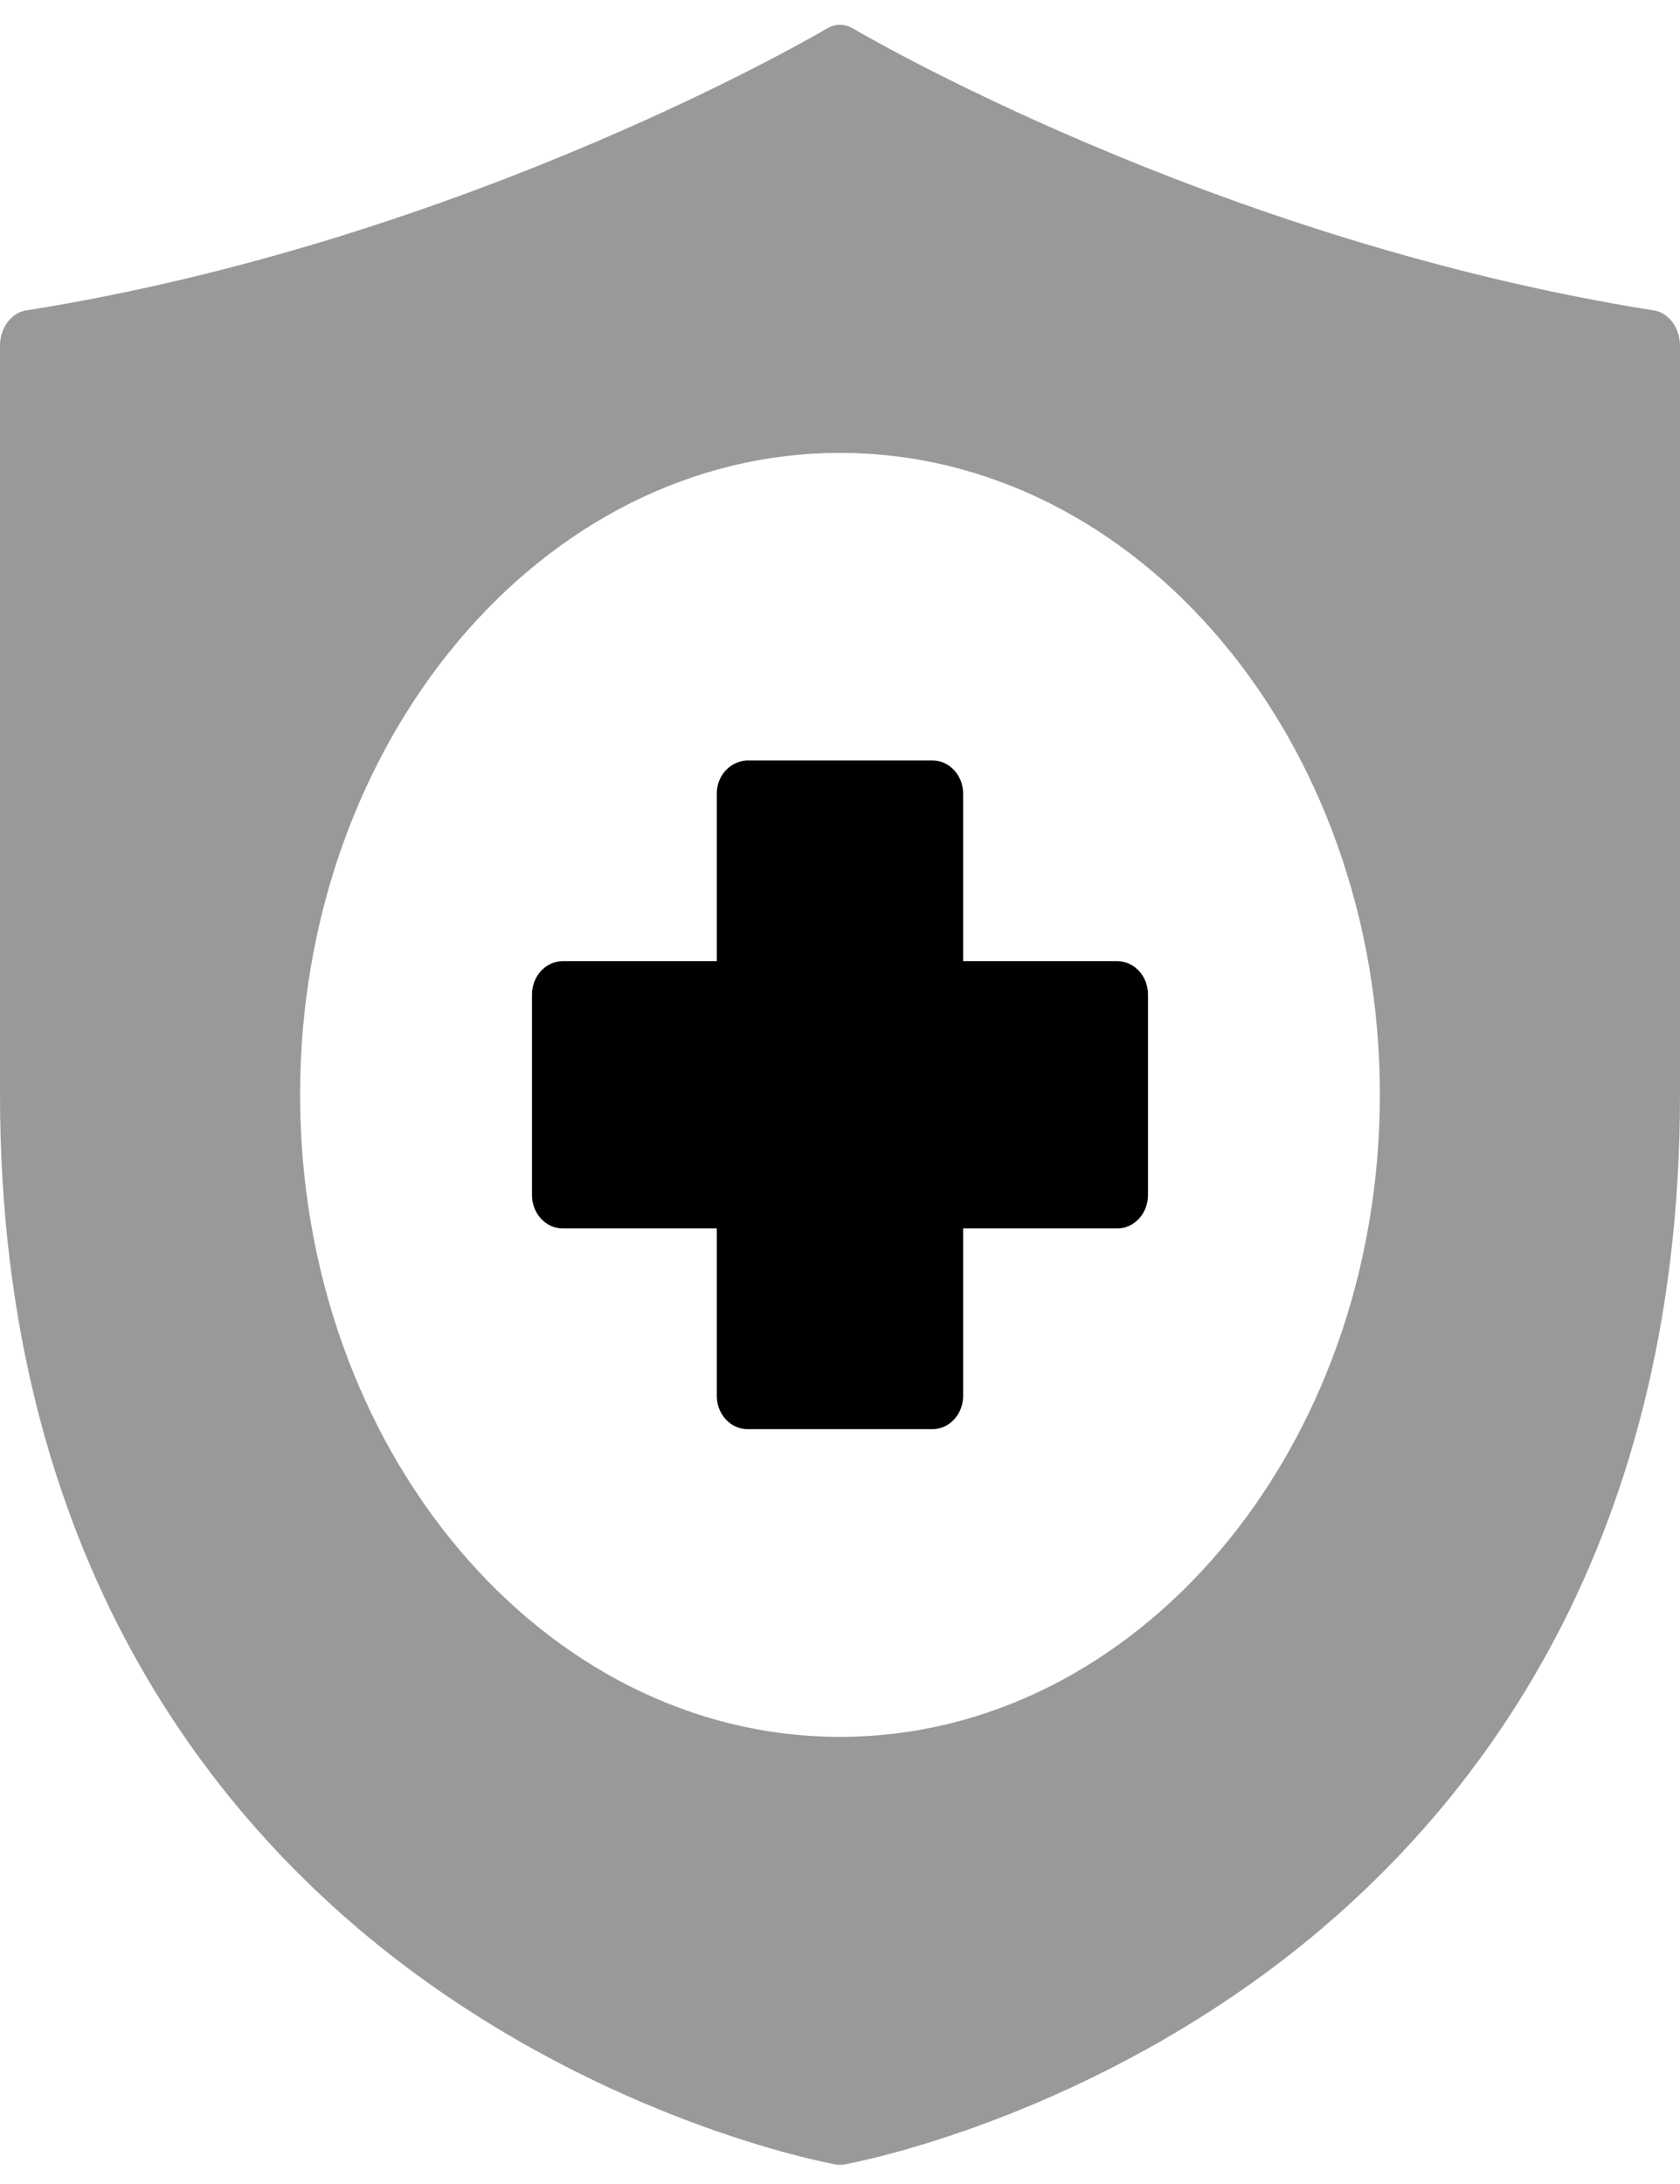
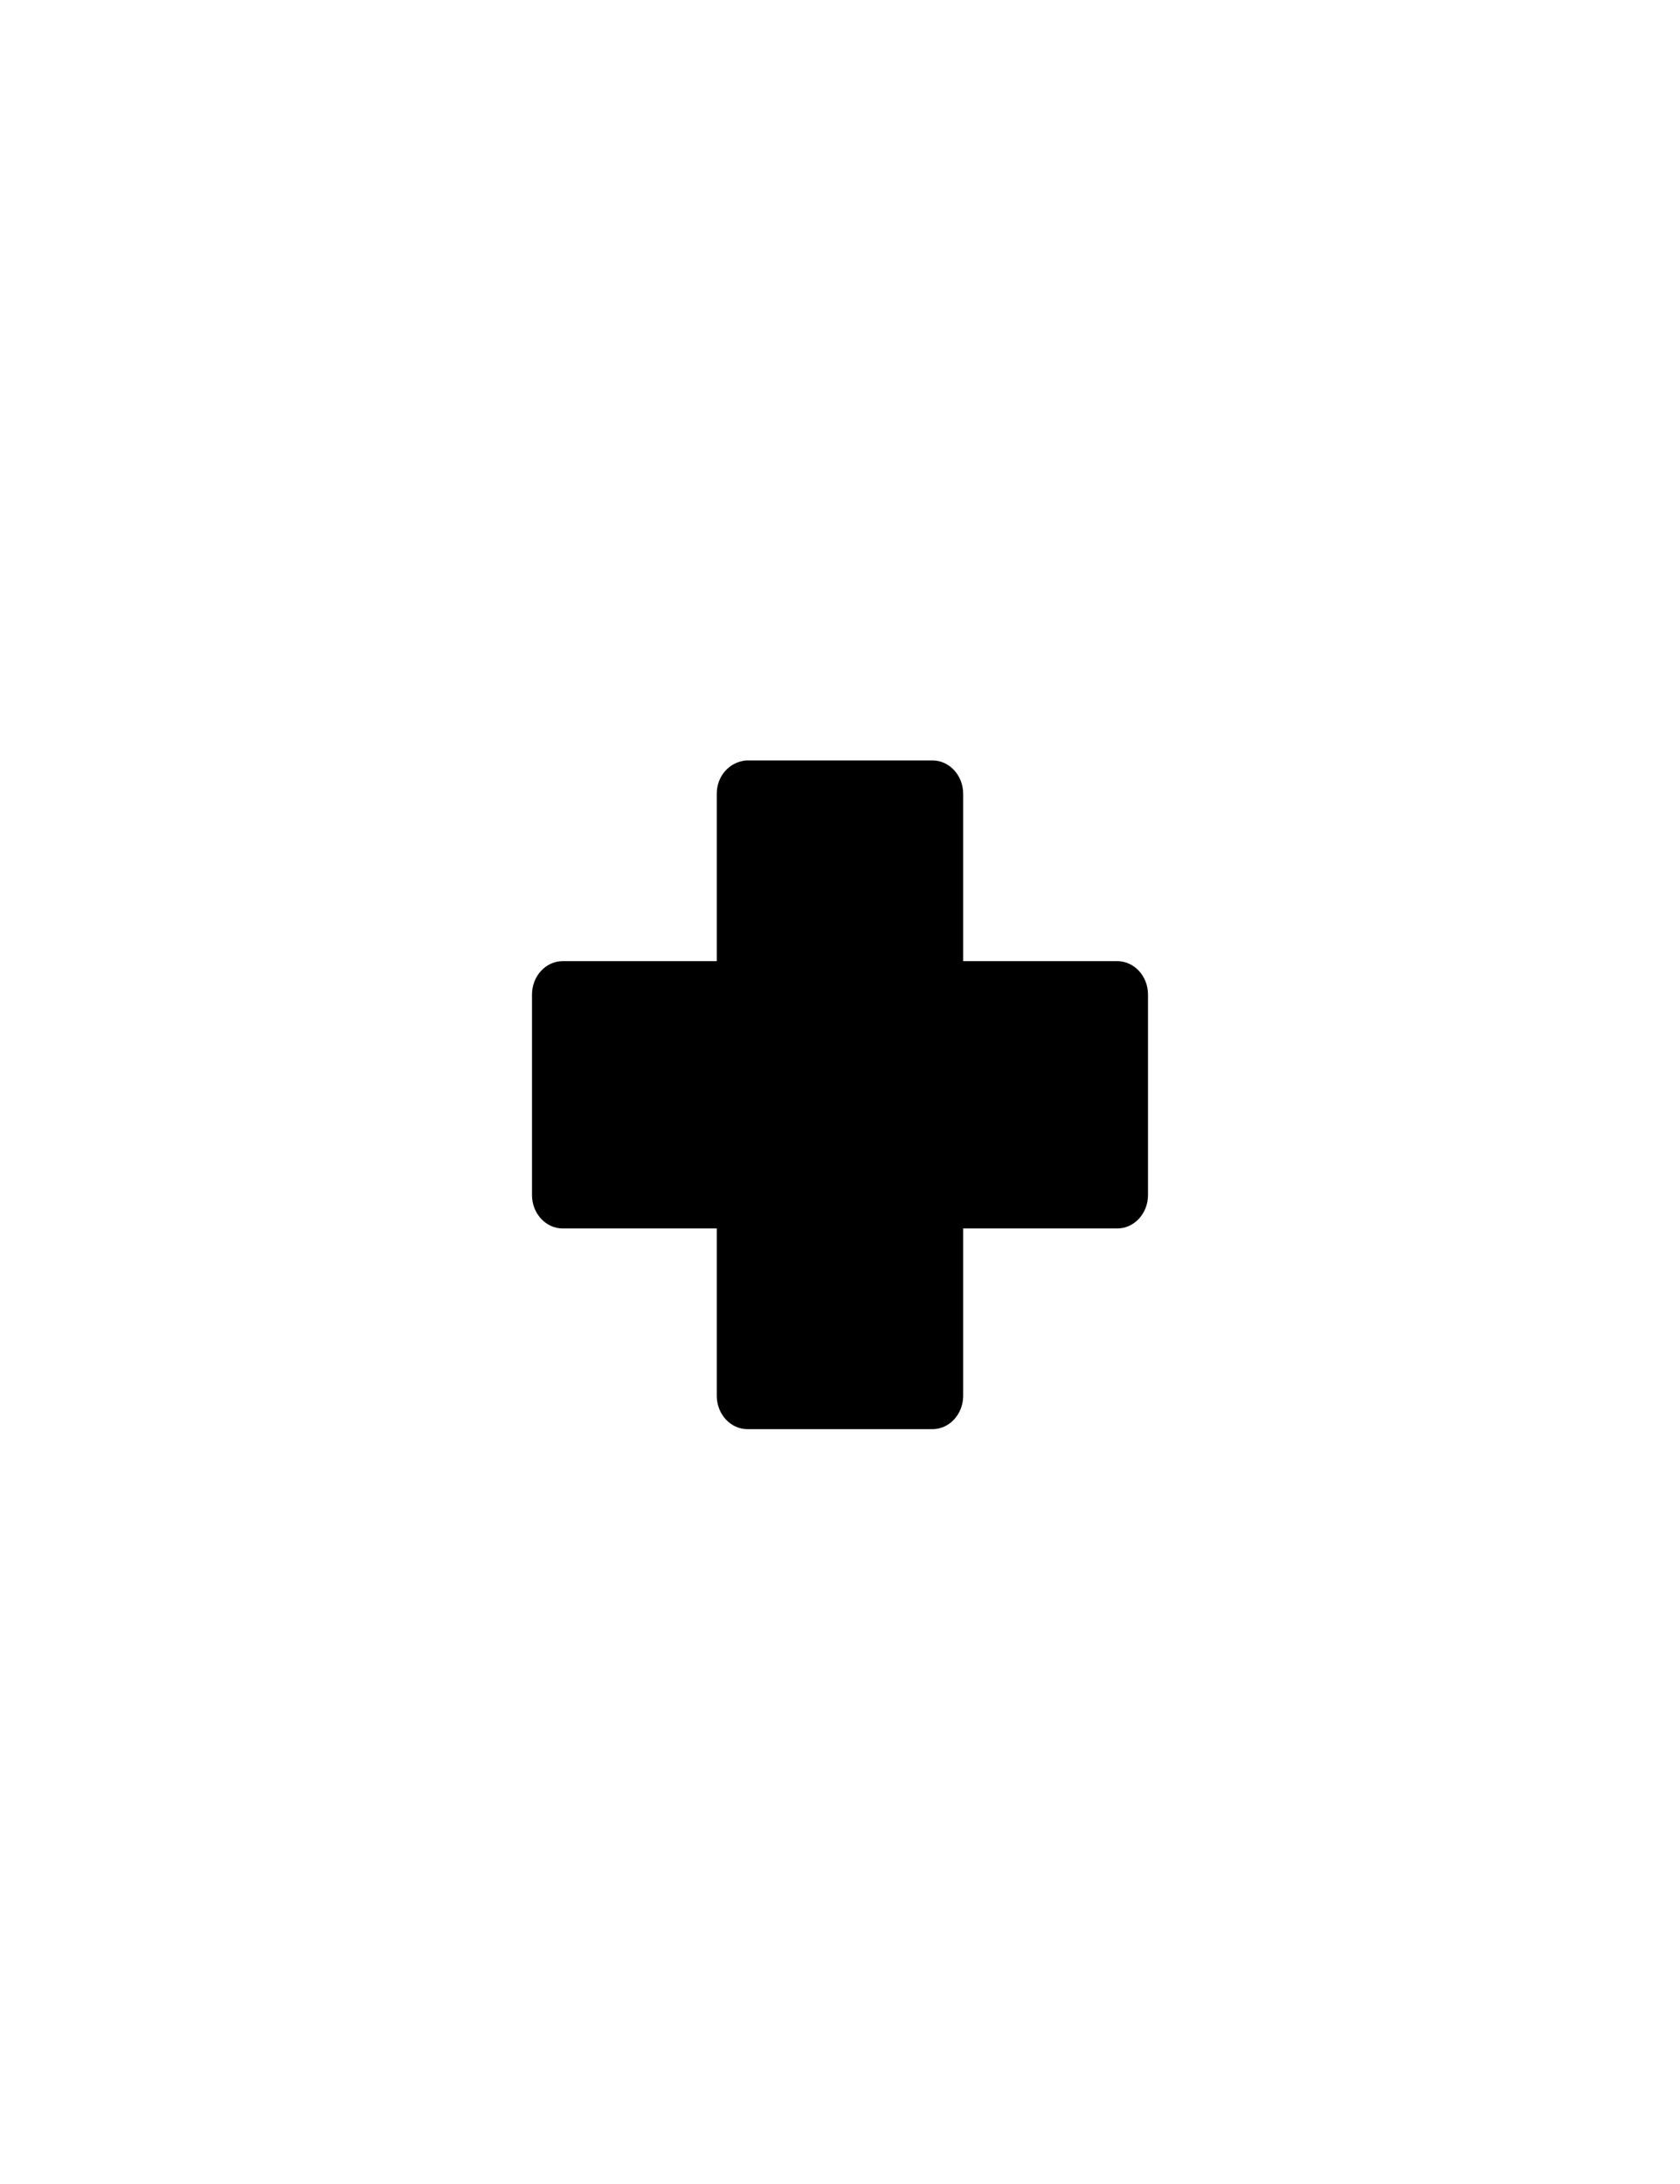
<svg xmlns="http://www.w3.org/2000/svg" width="60" height="78" viewBox="0 0 60 78" fill="none">
-   <path d="M29.96 0.886C29.805 0.895 29.654 0.943 29.517 1.028C29.517 1.028 16.792 8.573 0.925 11.088C0.392 11.176 -0.004 11.72 2.93629e-05 12.359V39.097C2.93629e-05 55.477 7.544 65.193 14.981 70.597C22.419 76 29.841 77.301 29.841 77.301C29.946 77.32 30.054 77.32 30.159 77.301C30.159 77.301 37.581 76 45.019 70.597C52.456 65.193 60 55.477 60 39.097V12.359C60.004 11.72 59.608 11.176 59.075 11.088C43.208 8.573 30.483 1.028 30.483 1.028C30.322 0.929 30.142 0.88 29.96 0.886ZM30 16.175C40.638 16.175 49.281 26.45 49.281 39.097C49.281 51.744 40.638 62.031 30 62.031C19.361 62.031 10.718 51.744 10.718 39.097C10.718 26.45 19.361 16.175 30 16.175Z" fill="black" fill-opacity="0.4" />
  <path d="M25.599 34.326V28.348C25.598 27.733 26.028 27.218 26.648 27.158H33.295C33.902 27.155 34.397 27.688 34.399 28.348V34.326H39.896C40.503 34.324 40.998 34.856 41 35.516V42.684C40.998 43.344 40.503 43.876 39.896 43.874H34.399V49.853C34.397 50.512 33.902 51.045 33.295 51.042H26.705C26.097 51.046 25.601 50.513 25.599 49.853V43.874H20.104C19.497 43.877 19.002 43.344 19 42.684V35.516C19.002 34.856 19.497 34.324 20.104 34.326H25.599Z" fill="black" />
</svg>